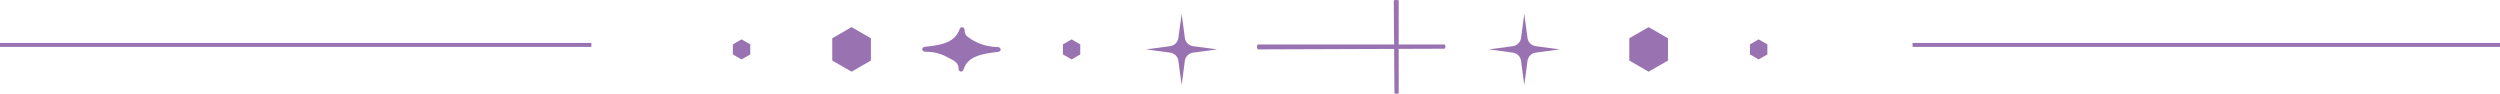
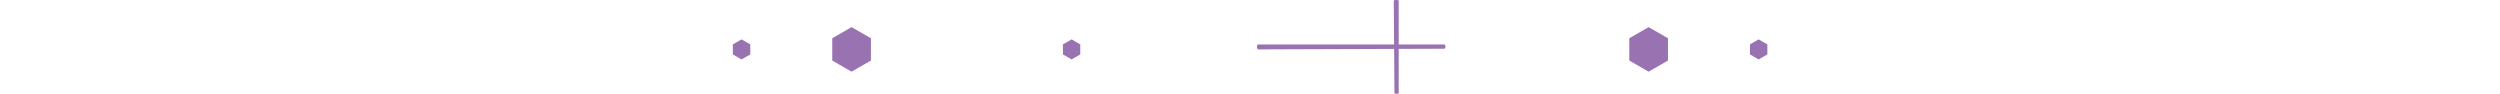
<svg xmlns="http://www.w3.org/2000/svg" width="632" height="23.709" viewBox="0 0 632 23.709">
  <g id="Groupe_84" data-name="Groupe 84" transform="translate(-650.5 -481.146)">
-     <path id="Soustraction_1" data-name="Soustraction 1" d="M701-30H552.5v-1H701v1ZM218.5-30H69v-1H218.5v1Z" transform="translate(581.5 523)" fill="#9973b1" />
    <g id="Groupe_31" data-name="Groupe 31" transform="translate(1097.293 481.146) rotate(90)">
      <path id="Tracé_34" data-name="Tracé 34" d="M100.747,21.11H95.116l-2.816,4.9,2.816,4.879h5.632l2.816-4.879Z" transform="translate(-85.443 4.018)" fill="#9973b1" />
      <path id="Tracé_35" data-name="Tracé 35" d="M100.747,114.85H95.116l-2.816,4.9,2.816,4.879h5.632l2.816-4.879Z" transform="translate(-85.443 111.772)" fill="#9973b1" />
      <path id="Tracé_36" data-name="Tracé 36" d="M97.545,9.42H95.008L93.74,11.634l1.268,2.192h2.536l1.268-2.192Z" transform="translate(-83.788 -9.42)" fill="#9973b1" />
      <path id="Tracé_37" data-name="Tracé 37" d="M97.545,90.23H95.008L93.74,92.422l1.268,2.192h2.536l1.268-2.192Z" transform="translate(-83.788 83.471)" fill="#9973b1" />
      <path id="Tracé_38" data-name="Tracé 38" d="M97.545,129.04H95.008l-1.268,2.214,1.268,2.193h2.536l1.268-2.193Z" transform="translate(-83.788 128.083)" fill="#9973b1" />
-       <path id="Tracé_39" data-name="Tracé 39" d="M100.553,86.028a2.44,2.44,0,0,1,2.085-2.085l6.1-.817-6.1-.817a2.44,2.44,0,0,1-2.085-2.085l-.817-6.1-.817,6.1a2.44,2.44,0,0,1-2.085,2.085l-6.1.817,6.1.817a2.44,2.44,0,0,1,2.085,2.085l.817,6.1Z" transform="translate(-87.248 64.953)" fill="#9973b1" />
-       <path id="Tracé_40" data-name="Tracé 40" d="M97.952,99.58a.78.78,0,0,1,.58.666c.15,1.1.258,2.192.494,3.267.516,2.364,1.311,4.578,3.912,5.46.3.107.6.3.559.666a.634.634,0,0,1-.623.6c-1.827,0-2.257,1.5-2.923,2.708a11.094,11.094,0,0,0-1.44,5.417c0,.473-.086,1.075-.666,1.053-.559,0-.58-.6-.645-1.1-.129-1.01-.236-2.042-.451-3.031-.516-2.3-1.4-4.363-3.848-5.266-.3-.107-.6-.258-.58-.645.021-.494.43-.666.817-.666,1.139,0,1.634-.774,2.15-1.591a12.313,12.313,0,0,0,2-6.448c0-.473.065-.946.666-1.075Z" transform="translate(-85.421 94.219)" fill="#9973b1" />
-       <path id="Tracé_41" data-name="Tracé 41" d="M100.553,45.728a2.44,2.44,0,0,1,2.085-2.085l6.1-.817-6.1-.817a2.44,2.44,0,0,1-2.085-2.085l-.817-6.1-.817,6.1a2.44,2.44,0,0,1-2.085,2.085l-6.1.817,6.1.817a2.44,2.44,0,0,1,2.085,2.085l.817,6.1Z" transform="translate(-87.248 18.628)" fill="#9973b1" />
      <g id="Groupe_8" data-name="Groupe 8" transform="translate(0 81.373)">
        <path id="Tracé_42" data-name="Tracé 42" d="M94.34,47.5V94.723a.863.863,0,0,0,.623.215,1.468,1.468,0,0,0,.623-.215L95.415,47.5a1.731,1.731,0,0,0-.451-.215A.837.837,0,0,0,94.34,47.5Z" transform="translate(-83.098 -47.277)" fill="#9973b1" />
        <path id="Tracé_43" data-name="Tracé 43" d="M112.711,52.78H89.217a1.506,1.506,0,0,0-.107.623,2.521,2.521,0,0,0,.107.623l23.494-.172a2.718,2.718,0,0,0,.107-.451A1.669,1.669,0,0,0,112.711,52.78Z" transform="translate(-89.11 -40.951)" fill="#9973b1" />
      </g>
    </g>
  </g>
</svg>